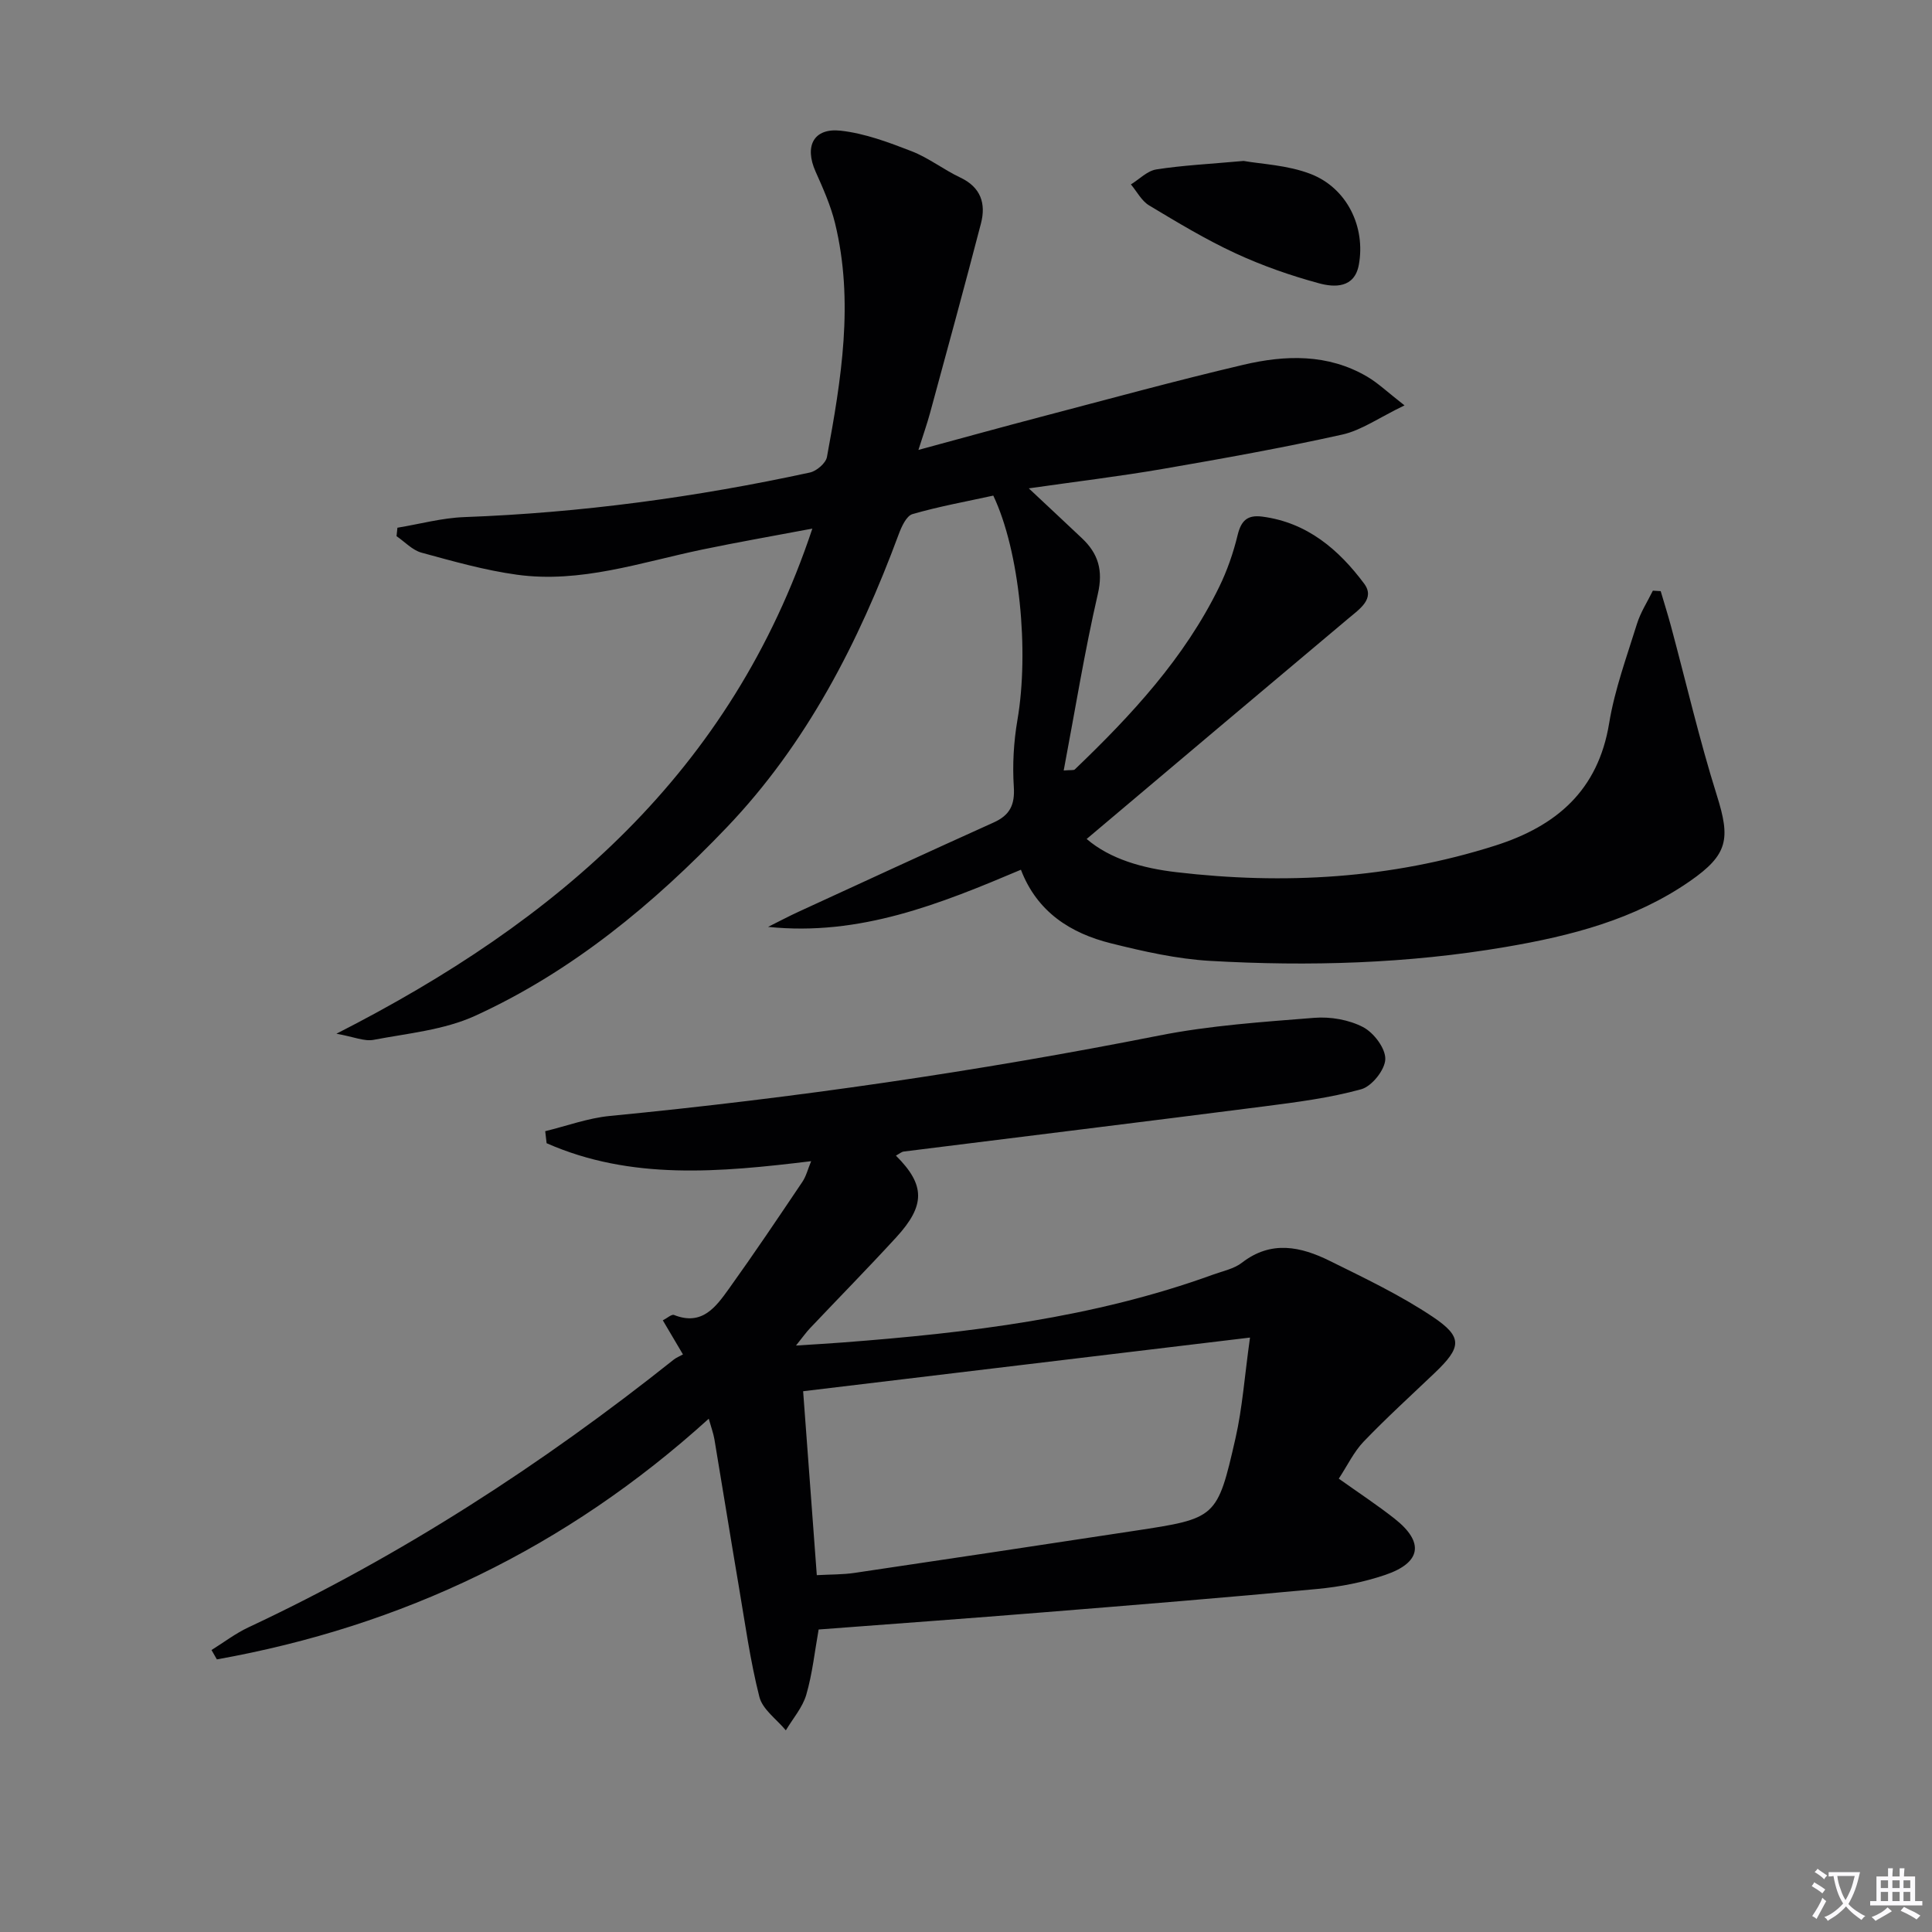
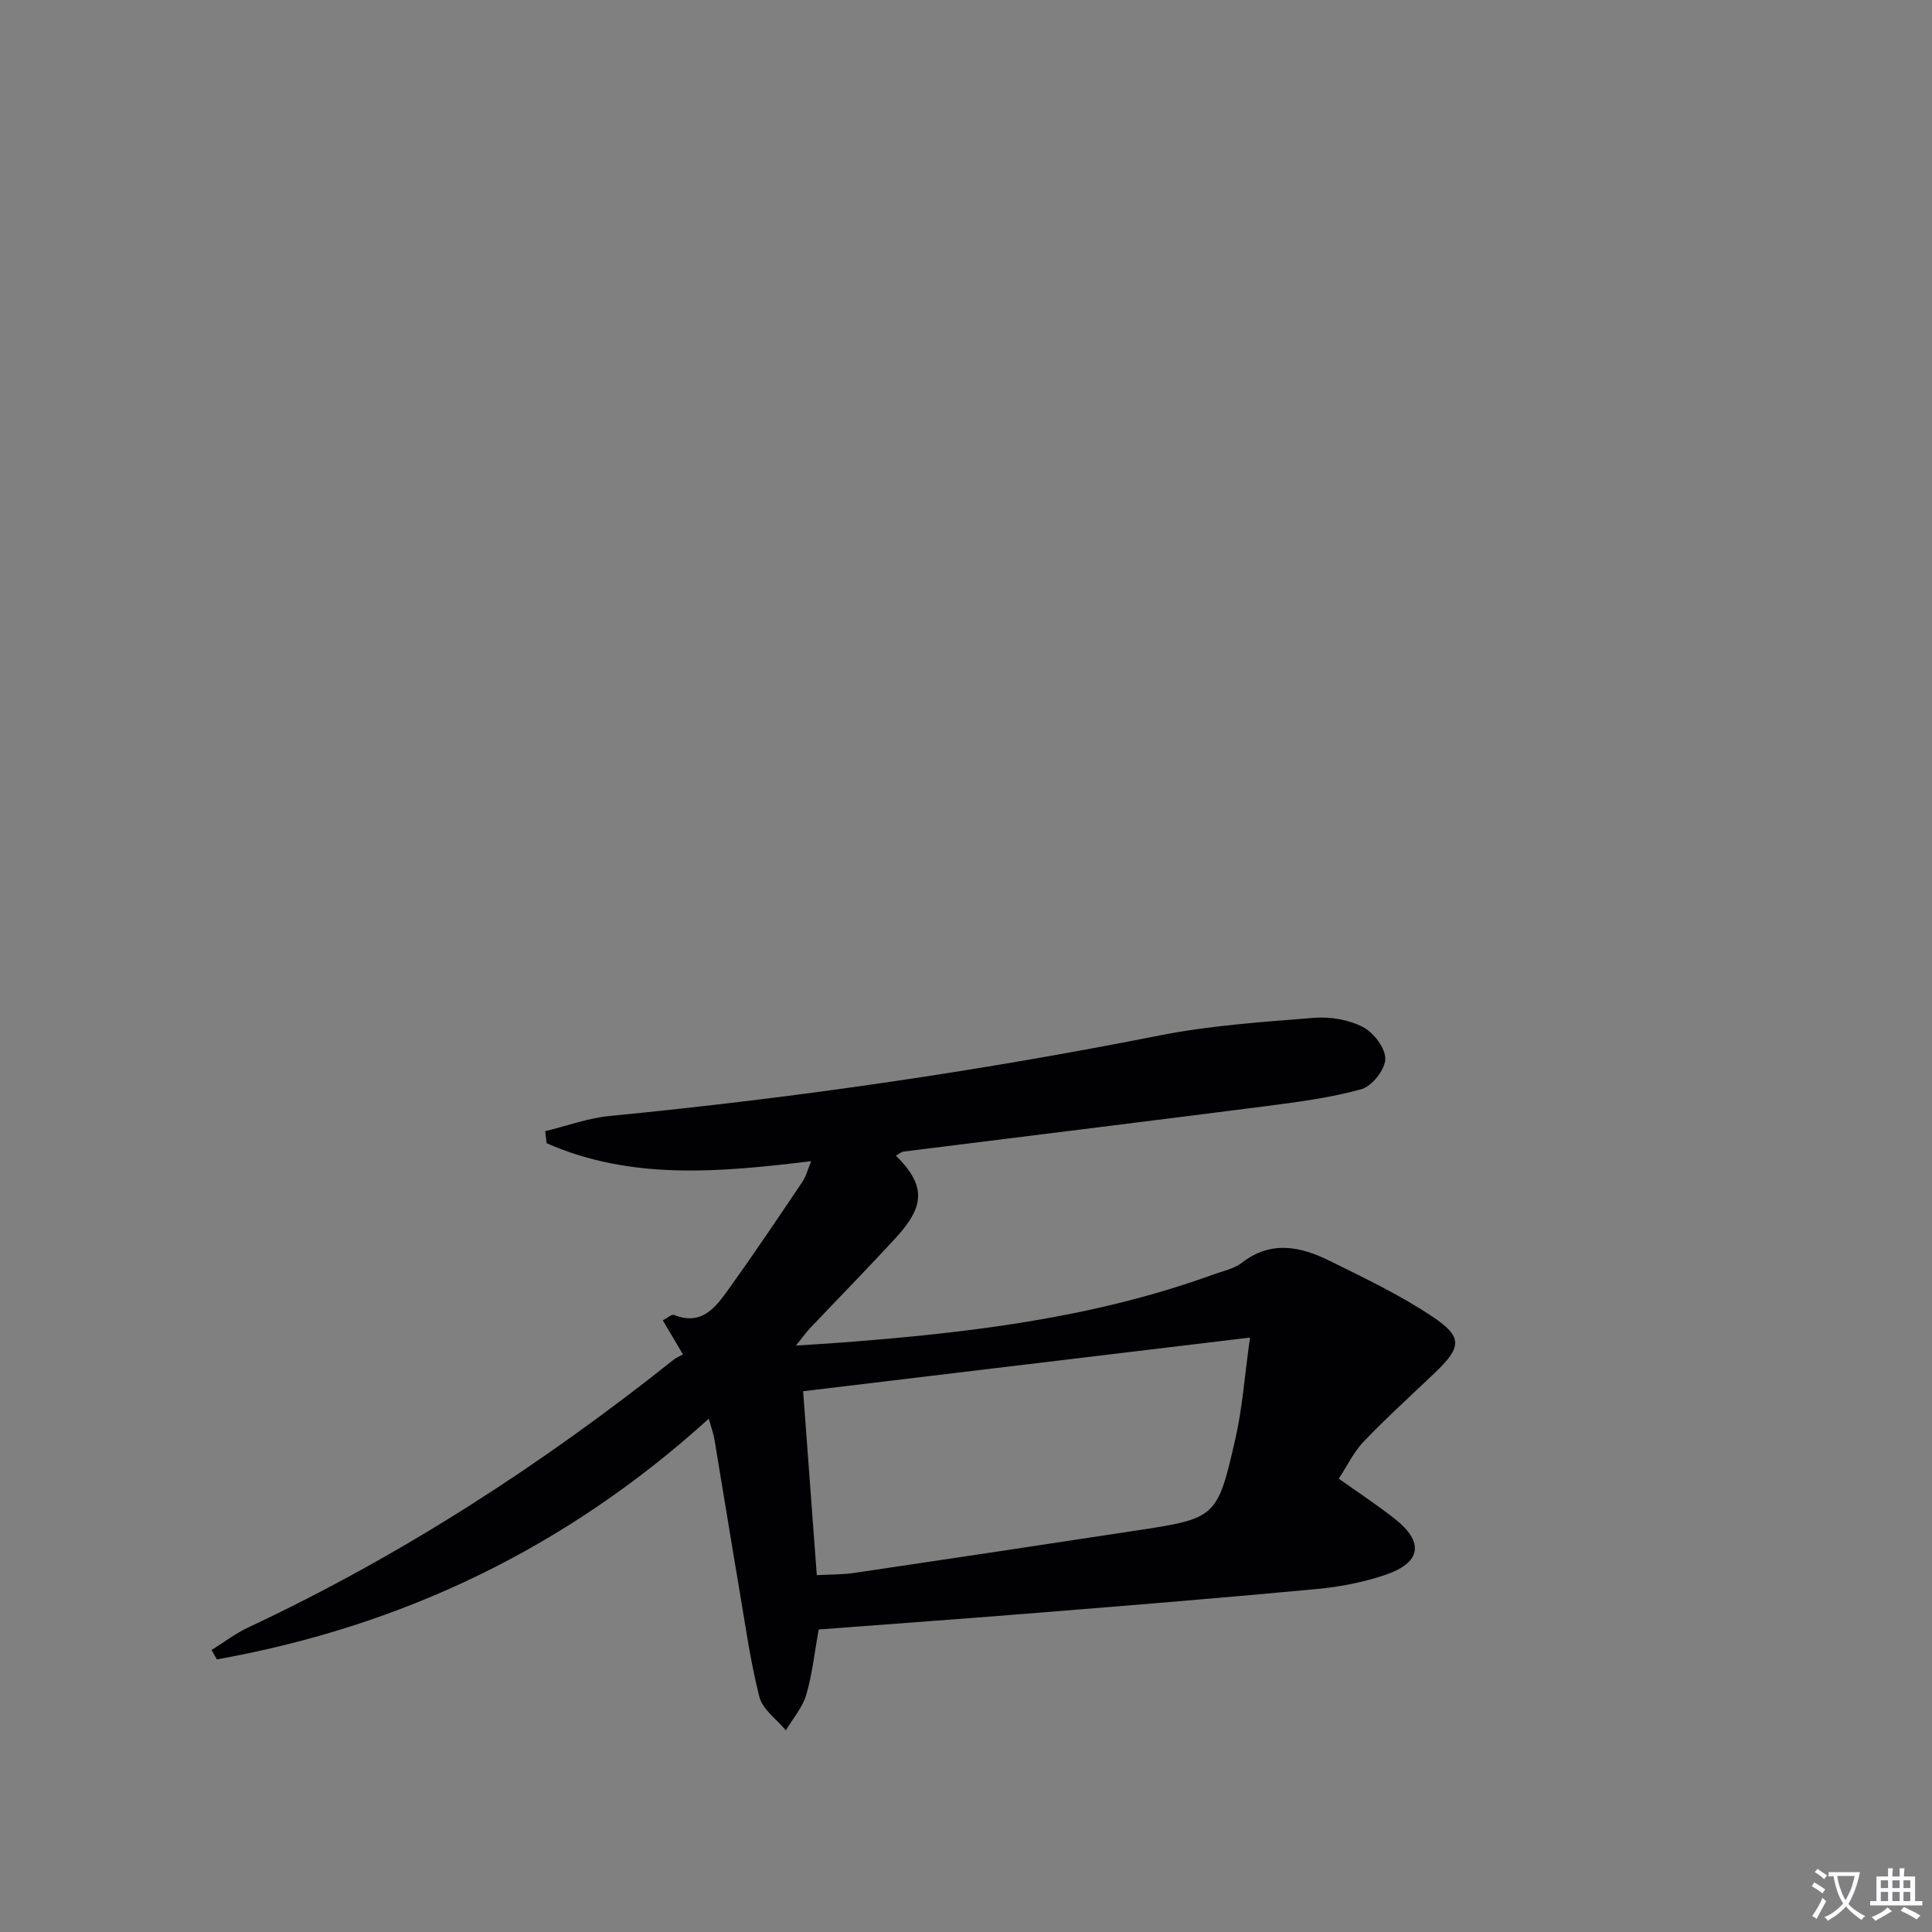
<svg xmlns="http://www.w3.org/2000/svg" enable-background="new 0 0 400 400" viewBox="0 0 400 400">
  <rect x="0" y="0" width="400" height="400" fill="#808080" stroke="none" />
  <path d="m377.9 391.2c-.2.3-.4.5-.6.8-.7-.6-1.4-1-2.2-1.5.2-.3.4-.5.5-.8.6.4 1.4.8 2.3 1.5zm-1.8 6.1c-.2-.2-.5-.4-.9-.6.4-.6.8-1.2 1.2-1.9s.7-1.3.9-1.9c.3.3.5.5.8.7-.7 1.3-1.4 2.6-2 3.7zm2.2-9c-.3.3-.5.5-.6.8-.6-.6-1.3-1.1-2-1.5.3-.3.5-.5.6-.7.6.5 1.3.9 2 1.4zm.3.2v-.9h2 4.5c-.3 1.3-.6 2.5-1 3.6s-.9 2.1-1.4 3c.4.5 1 1 1.6 1.4s1.2.8 1.9 1.1c-.3.2-.5.4-.8.8-.4-.3-1-.7-1.6-1.2s-1.2-1.1-1.6-1.6c-.5.6-1.1 1.1-1.7 1.6s-1.4.9-2.1 1.4c-.1-.3-.3-.5-.7-.8.6-.2 1.2-.5 1.9-1s1.4-1.1 2-1.8c-.5-.8-.9-1.6-1.2-2.5s-.6-2-.8-3.2c-.4.1-.7.1-1 .1zm2.5 2.7c.3 1 .7 1.7 1 2.2.3-.5.6-1.1 1-2s.6-1.9.9-3h-3.2-.4c.1.9.3 1.8.7 2.8z" fill="#fbfafc" />
  <path d="m396.5 388.5v1.5 3.6h1.5v.9c-.4 0-1 0-1.7 0h-7.9c-.5 0-.9 0-1.2 0v-.9h1.3v-3.5c0-.7 0-1.2 0-1.6h2.4c0-.8 0-1.4 0-1.7h1c0 .3-.1.8-.1 1.7h1.5c0-.8 0-1.4 0-1.7h1c0 .3-.1.9-.1 1.7zm-8.2 9.2c-.2-.3-.5-.5-.8-.8.8-.3 1.4-.6 1.9-.9s1-.7 1.4-1.1c.3.3.6.5.9.8-1.6 1-2.8 1.6-3.4 2zm2.6-6.8v-1.6h-1.5v1.6zm0 2.7v-1.9h-1.5v1.9zm2.4-2.7v-1.6h-1.5v1.6zm0 2.7v-1.9h-1.5v1.9zm.2 2 .7-.8c.4.2.9.5 1.6.8s1.3.7 1.8 1c-.3.3-.5.5-.8.8-.4-.3-1.5-1-3.3-1.8zm2-4.7v-1.6h-1.4v1.6zm0 2.7v-1.9h-1.4v1.9z" fill="#fbfafc" />
  <g fill="#010103">
-     <path d="m224.98 173.7c4.92 4.22 11.71 6.07 18.53 6.87 22.34 2.63 44.43 1.37 66.03-5.49 12.69-4.03 21.34-11.41 23.62-25.36 1.15-6.99 3.65-13.77 5.76-20.57.75-2.4 2.17-4.58 3.29-6.86.54.03 1.08.07 1.62.1.71 2.42 1.47 4.82 2.13 7.26 3.14 11.68 5.87 23.48 9.49 35.01 2.84 9.02 2.36 12.27-5.58 17.78-11.47 7.96-24.65 11.32-38.14 13.62-20.27 3.46-40.72 4.05-61.19 2.88-6.9-.4-13.8-1.96-20.54-3.64-8.38-2.09-15.28-6.49-18.63-15.23-16.72 7.07-33.33 13.8-52.35 11.83 2.16-1.07 4.29-2.21 6.48-3.21 13.39-6.16 26.78-12.34 40.22-18.4 3.35-1.51 4.42-3.63 4.18-7.37-.3-4.59-.03-9.33.75-13.87 2.45-14.26.47-34.93-5-46.44-5.51 1.21-11.2 2.23-16.73 3.83-1.26.37-2.27 2.6-2.85 4.17-8.28 22.36-19.06 43.39-35.63 60.72-15.11 15.81-31.97 29.79-52.04 38.97-6.45 2.95-13.97 3.64-21.07 4.99-1.91.36-4.08-.63-7.68-1.27 45.87-23.35 81.77-54.19 98.54-104.58-8.14 1.54-15.52 2.82-22.85 4.35-12.66 2.64-25.13 7.01-38.3 5.2-6.68-.92-13.25-2.79-19.78-4.57-1.89-.52-3.45-2.24-5.16-3.41.06-.58.12-1.17.18-1.75 4.62-.76 9.22-2.03 13.85-2.2 24.14-.89 47.97-4.12 71.55-9.23 1.38-.3 3.29-1.93 3.53-3.21 2.96-16.05 5.64-32.17 1.67-48.43-.9-3.67-2.48-7.21-4.03-10.68-2.34-5.25-.41-9.08 5.23-8.45 4.99.56 9.92 2.41 14.66 4.25 3.53 1.37 6.63 3.82 10.08 5.45 4.26 2.01 5.34 5.39 4.28 9.49-3.41 13.12-6.99 26.2-10.55 39.28-.61 2.23-1.38 4.41-2.4 7.62 8.9-2.41 17.1-4.68 25.33-6.84 13.96-3.66 27.88-7.48 41.93-10.78 8.69-2.05 17.51-2.32 25.63 2.44 2.29 1.34 4.26 3.25 7.75 5.96-5.3 2.55-8.91 5.16-12.91 6.05-12.29 2.73-24.7 4.96-37.11 7.1-8.98 1.55-18.03 2.63-27.77 4.03 4.03 3.78 7.52 7.03 10.99 10.31 3.4 3.2 4.44 6.67 3.3 11.58-2.75 11.93-4.7 24.05-7.06 36.52 1.48-.13 2.07.01 2.31-.23 11.7-11.21 22.68-23.03 29.88-37.77 1.66-3.4 2.93-7.07 3.82-10.75.73-3 2.03-4.21 5.1-3.81 9.29 1.21 15.83 6.82 21.09 13.87 2.33 3.12-.96 5.28-3.29 7.24-18.02 15.12-36.01 30.32-54.16 45.63z" />
    <path d="m185.49 239.26c6.09 6.06 6.13 10.3.08 16.9-5.85 6.38-11.92 12.55-17.87 18.84-.79.83-1.46 1.79-2.9 3.58 3.82-.25 6.77-.41 9.72-.64 26.04-1.99 51.89-5.06 76.65-14.05 2.03-.74 4.32-1.19 5.96-2.46 6.06-4.7 12.19-3.34 18.18-.38 7.26 3.59 14.65 7.11 21.35 11.6 6.27 4.21 5.93 6.31.34 11.64-4.93 4.7-9.97 9.28-14.68 14.19-2.02 2.11-3.33 4.9-5.14 7.66 4.09 2.91 7.94 5.44 11.55 8.28 6.19 4.87 5.57 9.11-1.97 11.66-4.5 1.52-9.3 2.45-14.04 2.9-18.85 1.78-37.73 3.31-56.61 4.83-15.39 1.25-30.8 2.36-46.62 3.56-.81 4.53-1.29 9.14-2.56 13.51-.77 2.64-2.78 4.93-4.23 7.37-1.89-2.29-4.82-4.32-5.48-6.93-1.91-7.52-2.96-15.27-4.27-22.95-1.72-10.12-3.34-20.27-5.04-30.39-.21-1.23-.66-2.42-1.17-4.25-29.53 26.78-63.48 42.97-101.84 49.83-.37-.65-.74-1.29-1.11-1.94 2.55-1.58 4.96-3.44 7.66-4.7 31.65-14.84 60.75-33.7 88.06-55.44.52-.41 1.17-.66 1.89-1.06-1.59-2.69-2.83-4.78-4.17-7.06.91-.46 1.83-1.31 2.32-1.11 5.8 2.32 8.66-1.66 11.36-5.42 5.22-7.28 10.22-14.72 15.22-22.15.78-1.16 1.12-2.61 1.81-4.27-18.93 2.3-37.28 3.99-54.77-3.72-.1-.83-.2-1.66-.29-2.49 4.45-1.08 8.84-2.71 13.35-3.15 38.19-3.71 76.09-9.2 113.74-16.65 10.54-2.09 21.38-2.81 32.13-3.67 3.34-.27 7.16.39 10.09 1.91 2.22 1.15 4.68 4.39 4.62 6.64-.05 2.2-2.79 5.64-4.99 6.24-6.52 1.8-13.32 2.67-20.06 3.54-24.86 3.19-49.74 6.23-74.62 9.35-.47.05-.88.43-1.65.85zm-16.38 86.86c2.87-.16 5.34-.11 7.75-.46 19.34-2.86 38.68-5.78 58.01-8.72 16.97-2.58 17.14-2.57 20.92-19.14 1.44-6.31 1.88-12.84 3.01-20.87-31.89 3.83-62.09 7.46-92.52 11.11.92 12.36 1.86 25.03 2.83 38.08z" />
-     <path d="m257.48 33.32c3.61.65 9.07.84 13.88 2.7 7.52 2.91 11.41 10.96 9.97 18.81-.89 4.83-5.01 4.71-8.26 3.82-5.9-1.6-11.75-3.65-17.3-6.22-6.17-2.86-12.03-6.4-17.87-9.91-1.56-.94-2.52-2.87-3.76-4.34 1.75-1.07 3.39-2.81 5.26-3.1 5.4-.85 10.89-1.11 18.08-1.76z" />
  </g>
</svg>